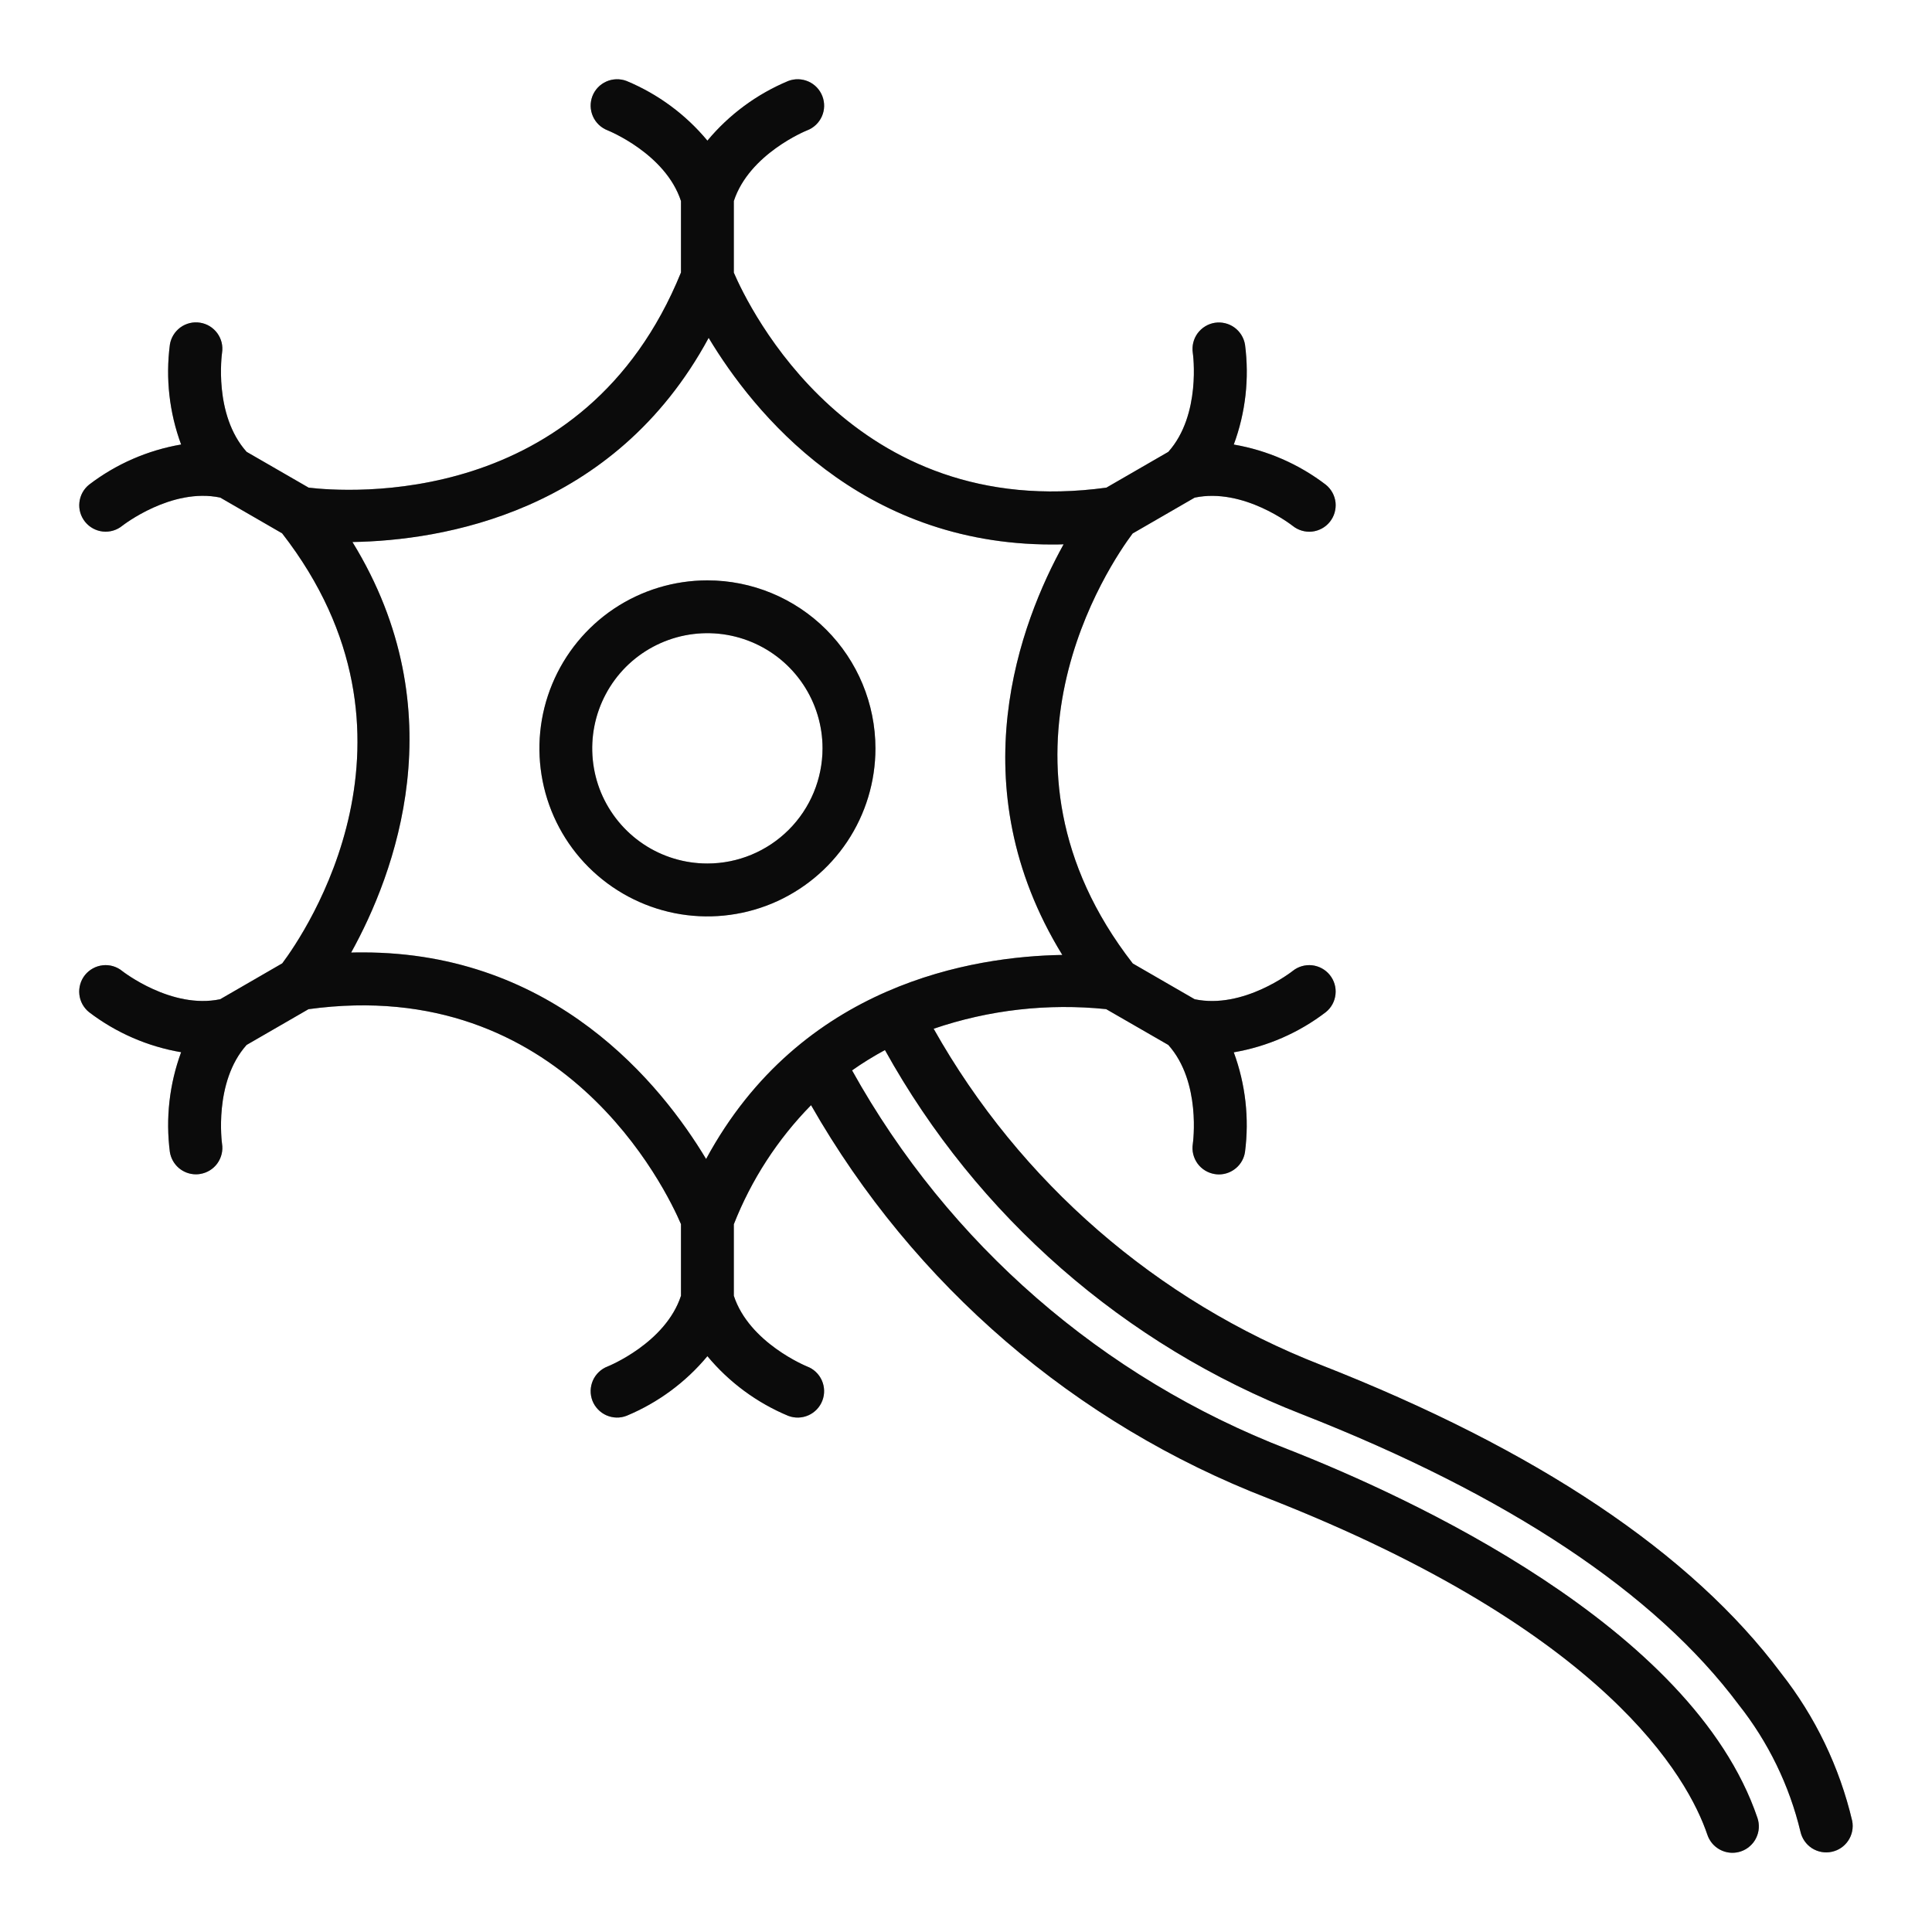
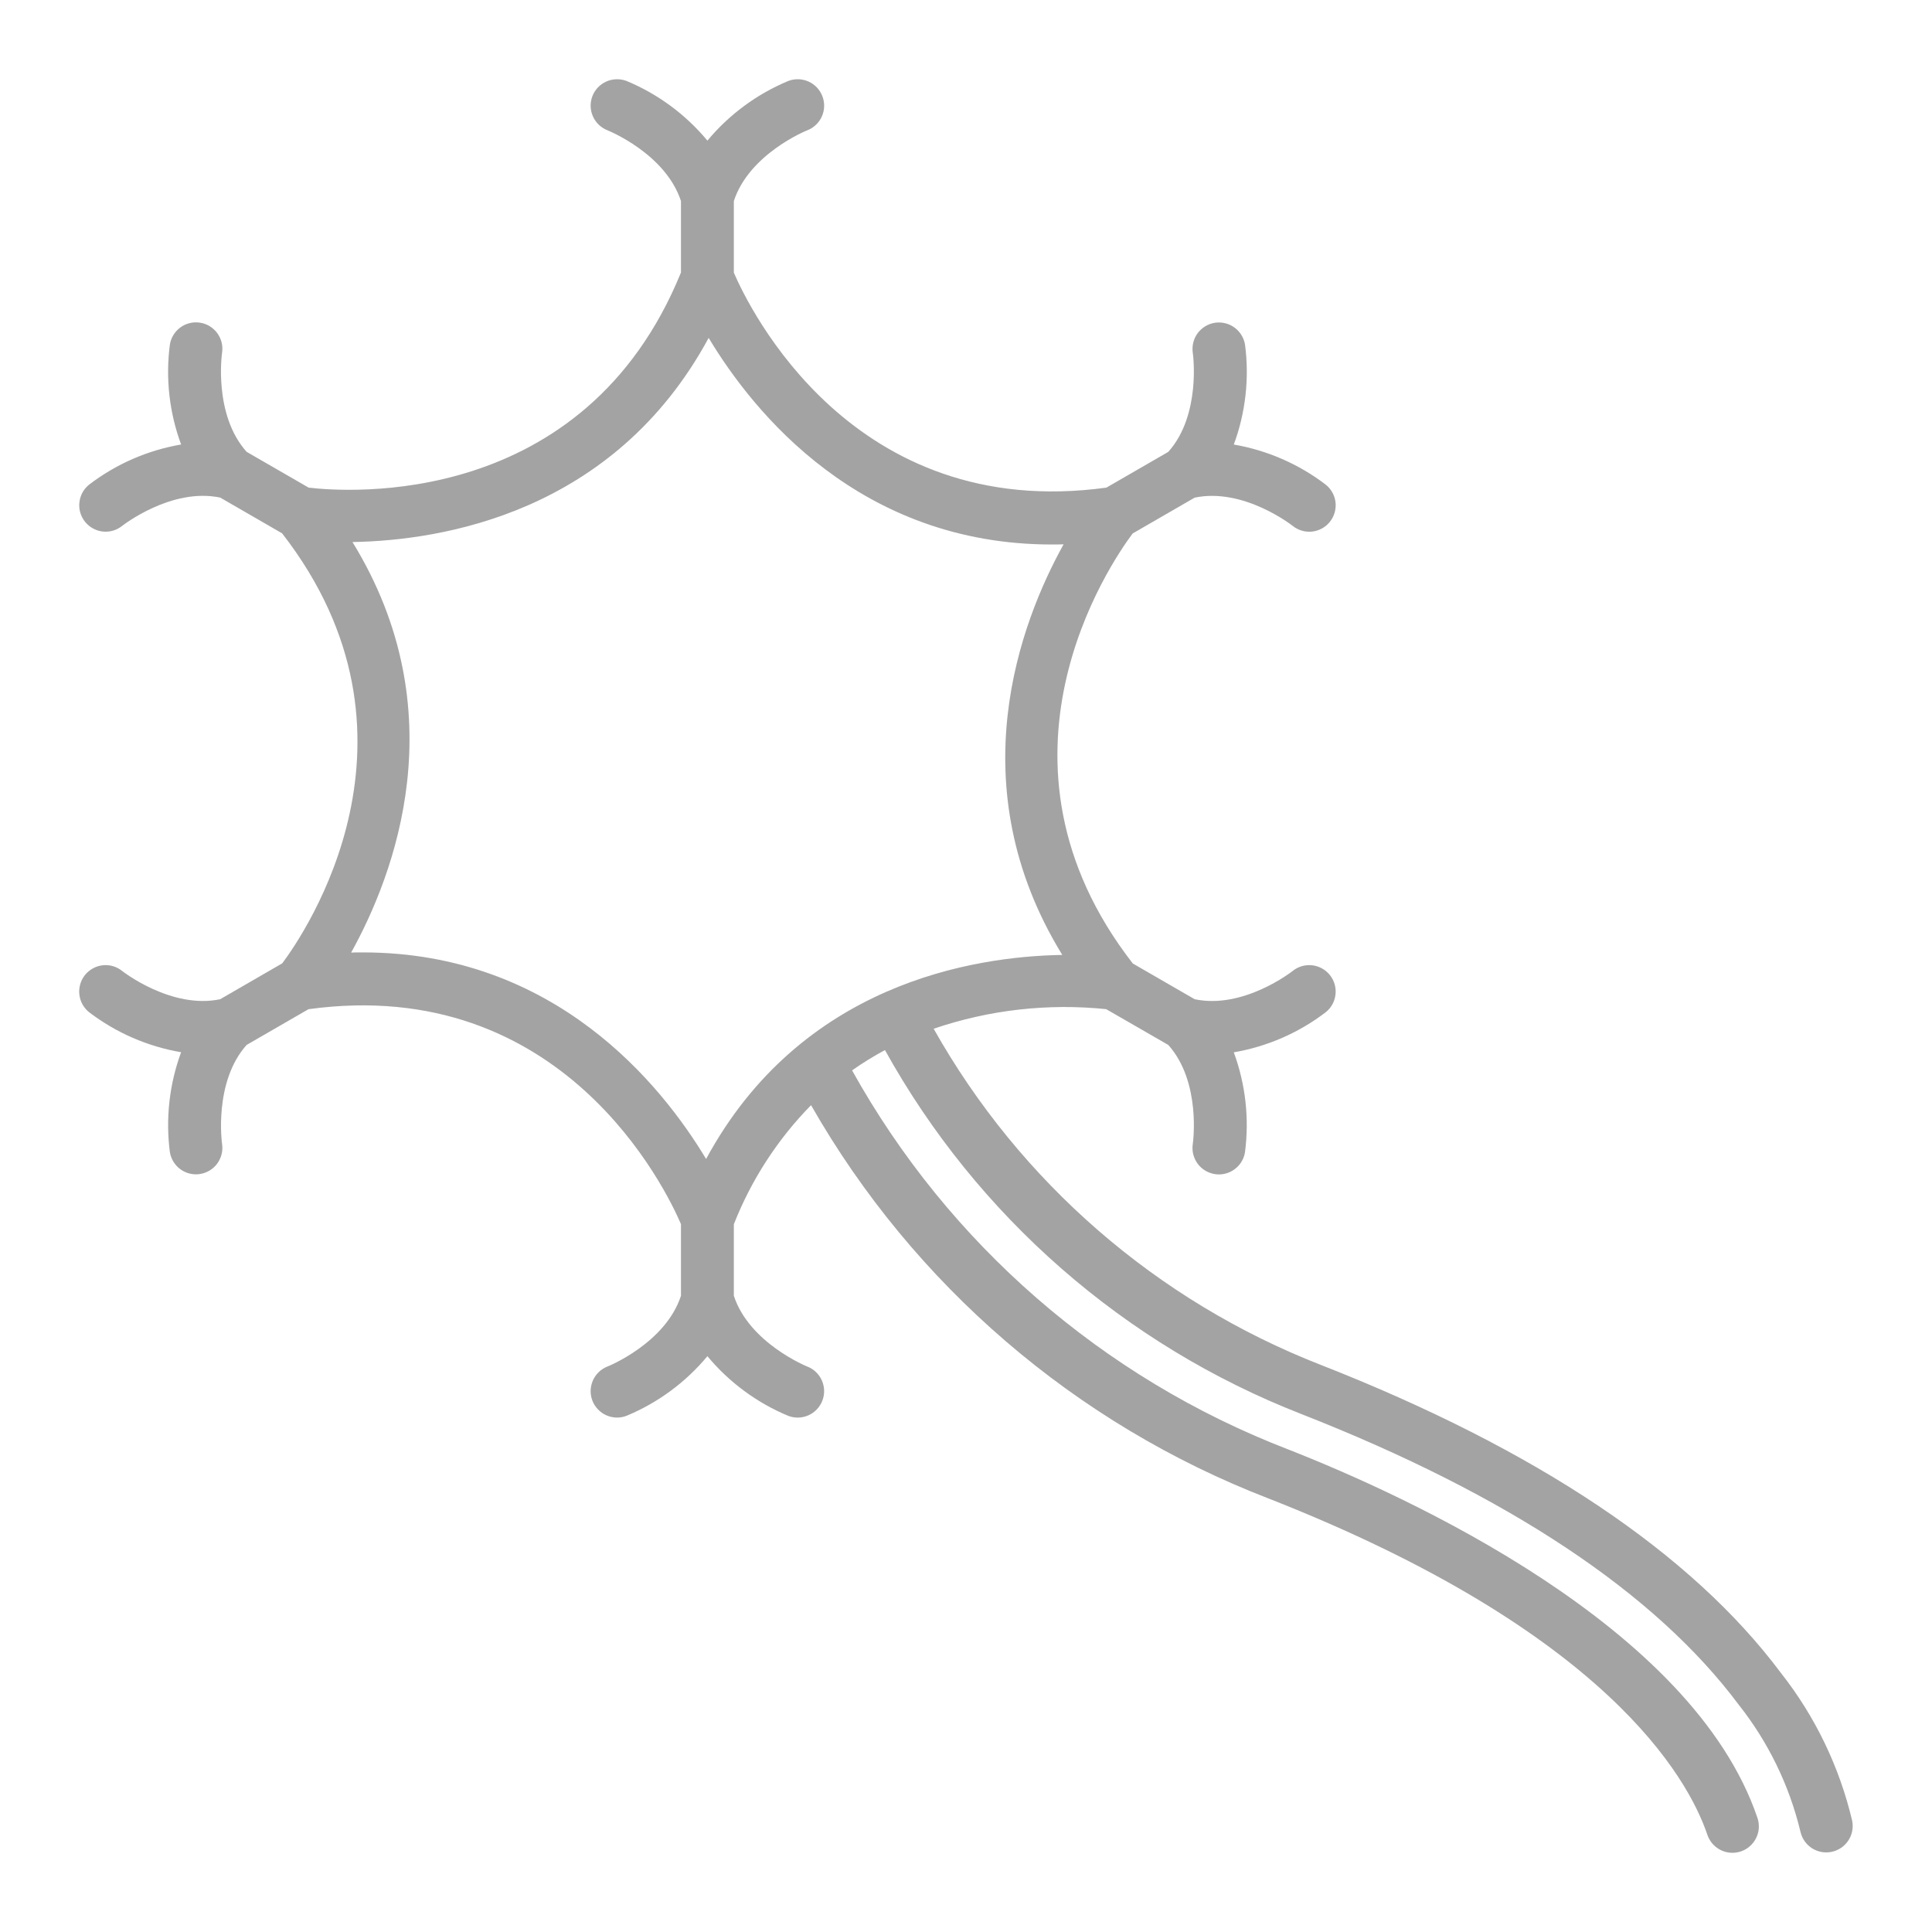
<svg xmlns="http://www.w3.org/2000/svg" width="40" height="40" viewBox="0 0 40 40" fill="none">
-   <path d="M14.646 12.016C13.958 12.016 13.285 12.22 12.713 12.602C12.142 12.984 11.696 13.528 11.433 14.163C11.169 14.799 11.101 15.498 11.235 16.173C11.369 16.848 11.7 17.468 12.187 17.954C12.674 18.44 13.293 18.771 13.968 18.906C14.643 19.04 15.342 18.971 15.978 18.708C16.613 18.444 17.157 17.998 17.539 17.427C17.921 16.855 18.125 16.182 18.125 15.494C18.124 14.572 17.757 13.687 17.105 13.035C16.453 12.383 15.568 12.016 14.646 12.016ZM14.646 17.878C14.174 17.878 13.713 17.739 13.321 17.477C12.929 17.215 12.623 16.842 12.442 16.407C12.262 15.971 12.215 15.491 12.307 15.029C12.399 14.566 12.626 14.141 12.959 13.807C13.293 13.474 13.718 13.247 14.18 13.155C14.643 13.063 15.122 13.11 15.558 13.291C15.994 13.471 16.366 13.777 16.628 14.169C16.89 14.561 17.03 15.022 17.03 15.494C17.029 16.126 16.778 16.732 16.331 17.179C15.884 17.626 15.278 17.878 14.646 17.878Z" fill="#111111" />
-   <path d="M14.646 12.016C13.958 12.016 13.285 12.22 12.713 12.602C12.142 12.984 11.696 13.528 11.433 14.163C11.169 14.799 11.101 15.498 11.235 16.173C11.369 16.848 11.7 17.468 12.187 17.954C12.674 18.44 13.293 18.771 13.968 18.906C14.643 19.04 15.342 18.971 15.978 18.708C16.613 18.444 17.157 17.998 17.539 17.427C17.921 16.855 18.125 16.182 18.125 15.494C18.124 14.572 17.757 13.687 17.105 13.035C16.453 12.383 15.568 12.016 14.646 12.016ZM14.646 17.878C14.174 17.878 13.713 17.739 13.321 17.477C12.929 17.215 12.623 16.842 12.442 16.407C12.262 15.971 12.215 15.491 12.307 15.029C12.399 14.566 12.626 14.141 12.959 13.807C13.293 13.474 13.718 13.247 14.18 13.155C14.643 13.063 15.122 13.11 15.558 13.291C15.994 13.471 16.366 13.777 16.628 14.169C16.89 14.561 17.03 15.022 17.03 15.494C17.029 16.126 16.778 16.732 16.331 17.179C15.884 17.626 15.278 17.878 14.646 17.878Z" fill="black" fill-opacity="0.2" />
-   <path d="M14.646 12.016C13.958 12.016 13.285 12.22 12.713 12.602C12.142 12.984 11.696 13.528 11.433 14.163C11.169 14.799 11.101 15.498 11.235 16.173C11.369 16.848 11.7 17.468 12.187 17.954C12.674 18.44 13.293 18.771 13.968 18.906C14.643 19.04 15.342 18.971 15.978 18.708C16.613 18.444 17.157 17.998 17.539 17.427C17.921 16.855 18.125 16.182 18.125 15.494C18.124 14.572 17.757 13.687 17.105 13.035C16.453 12.383 15.568 12.016 14.646 12.016ZM14.646 17.878C14.174 17.878 13.713 17.739 13.321 17.477C12.929 17.215 12.623 16.842 12.442 16.407C12.262 15.971 12.215 15.491 12.307 15.029C12.399 14.566 12.626 14.141 12.959 13.807C13.293 13.474 13.718 13.247 14.18 13.155C14.643 13.063 15.122 13.11 15.558 13.291C15.994 13.471 16.366 13.777 16.628 14.169C16.89 14.561 17.03 15.022 17.03 15.494C17.029 16.126 16.778 16.732 16.331 17.179C15.884 17.626 15.278 17.878 14.646 17.878Z" fill="black" fill-opacity="0.2" />
-   <path d="M38.348 37.701C38.085 36.584 37.582 35.538 36.872 34.637C35.02 32.158 31.816 30.012 27.346 28.259C23.95 26.934 21.118 24.475 19.33 21.299C20.477 20.907 21.696 20.769 22.902 20.893L24.188 21.634C24.875 22.401 24.699 23.662 24.696 23.683C24.673 23.826 24.709 23.972 24.794 24.09C24.879 24.207 25.008 24.285 25.151 24.308C25.179 24.312 25.208 24.315 25.237 24.315C25.367 24.315 25.493 24.268 25.592 24.183C25.691 24.099 25.756 23.982 25.776 23.853C25.867 23.156 25.787 22.447 25.544 21.787C26.237 21.668 26.891 21.383 27.45 20.955C27.563 20.864 27.635 20.732 27.65 20.587C27.666 20.443 27.623 20.299 27.532 20.186C27.441 20.073 27.308 20.001 27.164 19.985C27.02 19.97 26.875 20.012 26.762 20.104C26.752 20.112 25.746 20.902 24.734 20.688L23.453 19.948C20.189 15.748 22.984 11.667 23.45 11.045L24.734 10.303C25.746 10.09 26.747 10.875 26.763 10.887C26.819 10.932 26.883 10.966 26.952 10.986C27.021 11.007 27.093 11.013 27.164 11.006C27.236 10.998 27.305 10.976 27.368 10.942C27.431 10.908 27.487 10.861 27.532 10.805C27.577 10.749 27.611 10.685 27.631 10.616C27.651 10.547 27.658 10.475 27.651 10.404C27.643 10.332 27.621 10.263 27.587 10.2C27.552 10.137 27.506 10.081 27.45 10.036C26.892 9.609 26.237 9.323 25.544 9.204C25.788 8.545 25.868 7.835 25.777 7.138C25.754 6.995 25.675 6.866 25.558 6.781C25.441 6.696 25.294 6.661 25.151 6.683C25.008 6.706 24.88 6.785 24.794 6.902C24.709 7.019 24.674 7.166 24.696 7.309C24.699 7.322 24.874 8.59 24.188 9.356L22.907 10.096C17.64 10.819 15.5 6.358 15.193 5.645V4.162C15.512 3.188 16.683 2.709 16.713 2.698C16.848 2.646 16.957 2.542 17.016 2.409C17.075 2.277 17.078 2.126 17.026 1.991C16.974 1.856 16.87 1.746 16.738 1.688C16.605 1.629 16.455 1.625 16.319 1.677C15.67 1.948 15.096 2.371 14.646 2.912C14.197 2.371 13.622 1.947 12.973 1.677C12.906 1.651 12.834 1.639 12.762 1.641C12.691 1.643 12.62 1.658 12.554 1.688C12.489 1.717 12.429 1.758 12.38 1.81C12.33 1.862 12.291 1.924 12.265 1.991C12.24 2.058 12.227 2.129 12.229 2.201C12.231 2.273 12.247 2.344 12.276 2.409C12.305 2.475 12.347 2.534 12.399 2.584C12.451 2.633 12.512 2.672 12.579 2.698C12.591 2.703 13.778 3.18 14.099 4.162V5.642C12.094 10.568 7.16 10.188 6.39 10.096L5.106 9.355C4.418 8.588 4.594 7.327 4.597 7.306C4.608 7.235 4.605 7.162 4.589 7.093C4.572 7.023 4.541 6.957 4.499 6.899C4.457 6.841 4.403 6.792 4.342 6.754C4.281 6.717 4.213 6.692 4.142 6.681C3.998 6.658 3.852 6.694 3.735 6.779C3.618 6.865 3.539 6.993 3.517 7.137C3.426 7.834 3.506 8.543 3.75 9.203C3.057 9.322 2.403 9.607 1.844 10.035C1.731 10.126 1.659 10.258 1.644 10.403C1.628 10.547 1.671 10.691 1.762 10.804C1.853 10.917 1.985 10.989 2.13 11.005C2.274 11.02 2.419 10.977 2.531 10.886C2.542 10.878 3.549 10.089 4.56 10.302L5.841 11.042C9.104 15.24 6.31 19.323 5.844 19.945L4.559 20.688C3.551 20.9 2.546 20.116 2.53 20.104C2.475 20.058 2.41 20.025 2.341 20.004C2.273 19.984 2.2 19.977 2.129 19.985C2.057 19.993 1.988 20.014 1.925 20.049C1.862 20.083 1.806 20.13 1.761 20.185C1.716 20.241 1.682 20.305 1.662 20.375C1.642 20.443 1.635 20.516 1.643 20.587C1.65 20.659 1.672 20.728 1.706 20.791C1.741 20.854 1.787 20.91 1.843 20.955C2.402 21.382 3.057 21.667 3.75 21.785C3.507 22.445 3.427 23.154 3.517 23.852C3.538 23.98 3.603 24.097 3.702 24.182C3.801 24.266 3.926 24.313 4.056 24.313C4.085 24.313 4.114 24.311 4.142 24.306C4.286 24.283 4.414 24.205 4.499 24.088C4.584 23.97 4.62 23.824 4.597 23.681C4.595 23.668 4.42 22.4 5.106 21.634L6.387 20.894C11.656 20.17 13.793 24.63 14.099 25.344V26.828C13.779 27.806 12.599 28.284 12.579 28.292C12.512 28.317 12.451 28.356 12.399 28.406C12.347 28.455 12.305 28.515 12.276 28.58C12.247 28.646 12.231 28.717 12.229 28.789C12.227 28.86 12.24 28.932 12.265 28.999C12.291 29.066 12.33 29.127 12.38 29.179C12.429 29.231 12.489 29.273 12.554 29.302C12.62 29.331 12.691 29.347 12.762 29.349C12.834 29.351 12.906 29.338 12.973 29.312C13.622 29.042 14.196 28.619 14.646 28.078C15.096 28.619 15.67 29.043 16.319 29.313C16.455 29.365 16.605 29.361 16.738 29.302C16.87 29.243 16.974 29.134 17.026 28.998C17.078 28.863 17.074 28.712 17.015 28.58C16.956 28.447 16.847 28.344 16.711 28.292C16.699 28.287 15.513 27.805 15.193 26.828V25.347C15.555 24.426 16.099 23.587 16.792 22.881C18.917 26.604 22.261 29.479 26.261 31.023C33.264 33.77 34.95 36.809 35.35 37.988C35.387 38.096 35.456 38.191 35.549 38.257C35.642 38.324 35.754 38.36 35.868 38.36C35.928 38.36 35.987 38.35 36.044 38.331C36.112 38.308 36.174 38.272 36.228 38.224C36.282 38.177 36.327 38.12 36.358 38.055C36.39 37.991 36.409 37.921 36.414 37.849C36.418 37.777 36.409 37.706 36.386 37.638C35.038 33.663 29.136 30.976 26.66 30.005C22.828 28.526 19.637 25.75 17.641 22.161C17.859 22.007 18.087 21.867 18.322 21.74C20.23 25.181 23.281 27.848 26.946 29.277C31.224 30.955 34.268 32.978 35.996 35.291C36.609 36.065 37.047 36.964 37.277 37.925C37.309 38.065 37.394 38.187 37.514 38.265C37.635 38.342 37.782 38.37 37.922 38.34C38.063 38.311 38.186 38.228 38.266 38.108C38.346 37.988 38.375 37.842 38.348 37.701ZM14.619 23.996C13.688 22.447 11.485 19.719 7.512 19.719C7.432 19.719 7.351 19.719 7.27 19.722C8.164 18.11 9.457 14.736 7.297 11.222C9.14 11.191 12.709 10.625 14.672 6.995C15.602 8.544 17.805 11.273 21.778 11.273C21.858 11.273 21.94 11.273 22.021 11.269C21.127 12.881 19.834 16.255 21.994 19.771C20.152 19.801 16.583 20.366 14.619 23.996Z" fill="#111111" />
  <path d="M38.348 37.701C38.085 36.584 37.582 35.538 36.872 34.637C35.02 32.158 31.816 30.012 27.346 28.259C23.95 26.934 21.118 24.475 19.33 21.299C20.477 20.907 21.696 20.769 22.902 20.893L24.188 21.634C24.875 22.401 24.699 23.662 24.696 23.683C24.673 23.826 24.709 23.972 24.794 24.09C24.879 24.207 25.008 24.285 25.151 24.308C25.179 24.312 25.208 24.315 25.237 24.315C25.367 24.315 25.493 24.268 25.592 24.183C25.691 24.099 25.756 23.982 25.776 23.853C25.867 23.156 25.787 22.447 25.544 21.787C26.237 21.668 26.891 21.383 27.45 20.955C27.563 20.864 27.635 20.732 27.65 20.587C27.666 20.443 27.623 20.299 27.532 20.186C27.441 20.073 27.308 20.001 27.164 19.985C27.02 19.97 26.875 20.012 26.762 20.104C26.752 20.112 25.746 20.902 24.734 20.688L23.453 19.948C20.189 15.748 22.984 11.667 23.45 11.045L24.734 10.303C25.746 10.09 26.747 10.875 26.763 10.887C26.819 10.932 26.883 10.966 26.952 10.986C27.021 11.007 27.093 11.013 27.164 11.006C27.236 10.998 27.305 10.976 27.368 10.942C27.431 10.908 27.487 10.861 27.532 10.805C27.577 10.749 27.611 10.685 27.631 10.616C27.651 10.547 27.658 10.475 27.651 10.404C27.643 10.332 27.621 10.263 27.587 10.2C27.552 10.137 27.506 10.081 27.45 10.036C26.892 9.609 26.237 9.323 25.544 9.204C25.788 8.545 25.868 7.835 25.777 7.138C25.754 6.995 25.675 6.866 25.558 6.781C25.441 6.696 25.294 6.661 25.151 6.683C25.008 6.706 24.88 6.785 24.794 6.902C24.709 7.019 24.674 7.166 24.696 7.309C24.699 7.322 24.874 8.59 24.188 9.356L22.907 10.096C17.64 10.819 15.5 6.358 15.193 5.645V4.162C15.512 3.188 16.683 2.709 16.713 2.698C16.848 2.646 16.957 2.542 17.016 2.409C17.075 2.277 17.078 2.126 17.026 1.991C16.974 1.856 16.87 1.746 16.738 1.688C16.605 1.629 16.455 1.625 16.319 1.677C15.67 1.948 15.096 2.371 14.646 2.912C14.197 2.371 13.622 1.947 12.973 1.677C12.906 1.651 12.834 1.639 12.762 1.641C12.691 1.643 12.62 1.658 12.554 1.688C12.489 1.717 12.429 1.758 12.38 1.81C12.33 1.862 12.291 1.924 12.265 1.991C12.24 2.058 12.227 2.129 12.229 2.201C12.231 2.273 12.247 2.344 12.276 2.409C12.305 2.475 12.347 2.534 12.399 2.584C12.451 2.633 12.512 2.672 12.579 2.698C12.591 2.703 13.778 3.18 14.099 4.162V5.642C12.094 10.568 7.16 10.188 6.39 10.096L5.106 9.355C4.418 8.588 4.594 7.327 4.597 7.306C4.608 7.235 4.605 7.162 4.589 7.093C4.572 7.023 4.541 6.957 4.499 6.899C4.457 6.841 4.403 6.792 4.342 6.754C4.281 6.717 4.213 6.692 4.142 6.681C3.998 6.658 3.852 6.694 3.735 6.779C3.618 6.865 3.539 6.993 3.517 7.137C3.426 7.834 3.506 8.543 3.75 9.203C3.057 9.322 2.403 9.607 1.844 10.035C1.731 10.126 1.659 10.258 1.644 10.403C1.628 10.547 1.671 10.691 1.762 10.804C1.853 10.917 1.985 10.989 2.13 11.005C2.274 11.02 2.419 10.977 2.531 10.886C2.542 10.878 3.549 10.089 4.56 10.302L5.841 11.042C9.104 15.24 6.31 19.323 5.844 19.945L4.559 20.688C3.551 20.9 2.546 20.116 2.53 20.104C2.475 20.058 2.41 20.025 2.341 20.004C2.273 19.984 2.2 19.977 2.129 19.985C2.057 19.993 1.988 20.014 1.925 20.049C1.862 20.083 1.806 20.13 1.761 20.185C1.716 20.241 1.682 20.305 1.662 20.375C1.642 20.443 1.635 20.516 1.643 20.587C1.65 20.659 1.672 20.728 1.706 20.791C1.741 20.854 1.787 20.91 1.843 20.955C2.402 21.382 3.057 21.667 3.75 21.785C3.507 22.445 3.427 23.154 3.517 23.852C3.538 23.98 3.603 24.097 3.702 24.182C3.801 24.266 3.926 24.313 4.056 24.313C4.085 24.313 4.114 24.311 4.142 24.306C4.286 24.283 4.414 24.205 4.499 24.088C4.584 23.97 4.62 23.824 4.597 23.681C4.595 23.668 4.42 22.4 5.106 21.634L6.387 20.894C11.656 20.17 13.793 24.63 14.099 25.344V26.828C13.779 27.806 12.599 28.284 12.579 28.292C12.512 28.317 12.451 28.356 12.399 28.406C12.347 28.455 12.305 28.515 12.276 28.58C12.247 28.646 12.231 28.717 12.229 28.789C12.227 28.86 12.24 28.932 12.265 28.999C12.291 29.066 12.33 29.127 12.38 29.179C12.429 29.231 12.489 29.273 12.554 29.302C12.62 29.331 12.691 29.347 12.762 29.349C12.834 29.351 12.906 29.338 12.973 29.312C13.622 29.042 14.196 28.619 14.646 28.078C15.096 28.619 15.67 29.043 16.319 29.313C16.455 29.365 16.605 29.361 16.738 29.302C16.87 29.243 16.974 29.134 17.026 28.998C17.078 28.863 17.074 28.712 17.015 28.58C16.956 28.447 16.847 28.344 16.711 28.292C16.699 28.287 15.513 27.805 15.193 26.828V25.347C15.555 24.426 16.099 23.587 16.792 22.881C18.917 26.604 22.261 29.479 26.261 31.023C33.264 33.77 34.95 36.809 35.35 37.988C35.387 38.096 35.456 38.191 35.549 38.257C35.642 38.324 35.754 38.36 35.868 38.36C35.928 38.36 35.987 38.35 36.044 38.331C36.112 38.308 36.174 38.272 36.228 38.224C36.282 38.177 36.327 38.12 36.358 38.055C36.39 37.991 36.409 37.921 36.414 37.849C36.418 37.777 36.409 37.706 36.386 37.638C35.038 33.663 29.136 30.976 26.66 30.005C22.828 28.526 19.637 25.75 17.641 22.161C17.859 22.007 18.087 21.867 18.322 21.74C20.23 25.181 23.281 27.848 26.946 29.277C31.224 30.955 34.268 32.978 35.996 35.291C36.609 36.065 37.047 36.964 37.277 37.925C37.309 38.065 37.394 38.187 37.514 38.265C37.635 38.342 37.782 38.37 37.922 38.34C38.063 38.311 38.186 38.228 38.266 38.108C38.346 37.988 38.375 37.842 38.348 37.701ZM14.619 23.996C13.688 22.447 11.485 19.719 7.512 19.719C7.432 19.719 7.351 19.719 7.27 19.722C8.164 18.11 9.457 14.736 7.297 11.222C9.14 11.191 12.709 10.625 14.672 6.995C15.602 8.544 17.805 11.273 21.778 11.273C21.858 11.273 21.94 11.273 22.021 11.269C21.127 12.881 19.834 16.255 21.994 19.771C20.152 19.801 16.583 20.366 14.619 23.996Z" fill="black" fill-opacity="0.2" />
  <path d="M38.348 37.701C38.085 36.584 37.582 35.538 36.872 34.637C35.02 32.158 31.816 30.012 27.346 28.259C23.95 26.934 21.118 24.475 19.33 21.299C20.477 20.907 21.696 20.769 22.902 20.893L24.188 21.634C24.875 22.401 24.699 23.662 24.696 23.683C24.673 23.826 24.709 23.972 24.794 24.09C24.879 24.207 25.008 24.285 25.151 24.308C25.179 24.312 25.208 24.315 25.237 24.315C25.367 24.315 25.493 24.268 25.592 24.183C25.691 24.099 25.756 23.982 25.776 23.853C25.867 23.156 25.787 22.447 25.544 21.787C26.237 21.668 26.891 21.383 27.45 20.955C27.563 20.864 27.635 20.732 27.65 20.587C27.666 20.443 27.623 20.299 27.532 20.186C27.441 20.073 27.308 20.001 27.164 19.985C27.02 19.97 26.875 20.012 26.762 20.104C26.752 20.112 25.746 20.902 24.734 20.688L23.453 19.948C20.189 15.748 22.984 11.667 23.45 11.045L24.734 10.303C25.746 10.09 26.747 10.875 26.763 10.887C26.819 10.932 26.883 10.966 26.952 10.986C27.021 11.007 27.093 11.013 27.164 11.006C27.236 10.998 27.305 10.976 27.368 10.942C27.431 10.908 27.487 10.861 27.532 10.805C27.577 10.749 27.611 10.685 27.631 10.616C27.651 10.547 27.658 10.475 27.651 10.404C27.643 10.332 27.621 10.263 27.587 10.2C27.552 10.137 27.506 10.081 27.45 10.036C26.892 9.609 26.237 9.323 25.544 9.204C25.788 8.545 25.868 7.835 25.777 7.138C25.754 6.995 25.675 6.866 25.558 6.781C25.441 6.696 25.294 6.661 25.151 6.683C25.008 6.706 24.88 6.785 24.794 6.902C24.709 7.019 24.674 7.166 24.696 7.309C24.699 7.322 24.874 8.59 24.188 9.356L22.907 10.096C17.64 10.819 15.5 6.358 15.193 5.645V4.162C15.512 3.188 16.683 2.709 16.713 2.698C16.848 2.646 16.957 2.542 17.016 2.409C17.075 2.277 17.078 2.126 17.026 1.991C16.974 1.856 16.87 1.746 16.738 1.688C16.605 1.629 16.455 1.625 16.319 1.677C15.67 1.948 15.096 2.371 14.646 2.912C14.197 2.371 13.622 1.947 12.973 1.677C12.906 1.651 12.834 1.639 12.762 1.641C12.691 1.643 12.62 1.658 12.554 1.688C12.489 1.717 12.429 1.758 12.38 1.81C12.33 1.862 12.291 1.924 12.265 1.991C12.24 2.058 12.227 2.129 12.229 2.201C12.231 2.273 12.247 2.344 12.276 2.409C12.305 2.475 12.347 2.534 12.399 2.584C12.451 2.633 12.512 2.672 12.579 2.698C12.591 2.703 13.778 3.18 14.099 4.162V5.642C12.094 10.568 7.16 10.188 6.39 10.096L5.106 9.355C4.418 8.588 4.594 7.327 4.597 7.306C4.608 7.235 4.605 7.162 4.589 7.093C4.572 7.023 4.541 6.957 4.499 6.899C4.457 6.841 4.403 6.792 4.342 6.754C4.281 6.717 4.213 6.692 4.142 6.681C3.998 6.658 3.852 6.694 3.735 6.779C3.618 6.865 3.539 6.993 3.517 7.137C3.426 7.834 3.506 8.543 3.75 9.203C3.057 9.322 2.403 9.607 1.844 10.035C1.731 10.126 1.659 10.258 1.644 10.403C1.628 10.547 1.671 10.691 1.762 10.804C1.853 10.917 1.985 10.989 2.13 11.005C2.274 11.02 2.419 10.977 2.531 10.886C2.542 10.878 3.549 10.089 4.56 10.302L5.841 11.042C9.104 15.24 6.31 19.323 5.844 19.945L4.559 20.688C3.551 20.9 2.546 20.116 2.53 20.104C2.475 20.058 2.41 20.025 2.341 20.004C2.273 19.984 2.2 19.977 2.129 19.985C2.057 19.993 1.988 20.014 1.925 20.049C1.862 20.083 1.806 20.13 1.761 20.185C1.716 20.241 1.682 20.305 1.662 20.375C1.642 20.443 1.635 20.516 1.643 20.587C1.65 20.659 1.672 20.728 1.706 20.791C1.741 20.854 1.787 20.91 1.843 20.955C2.402 21.382 3.057 21.667 3.75 21.785C3.507 22.445 3.427 23.154 3.517 23.852C3.538 23.98 3.603 24.097 3.702 24.182C3.801 24.266 3.926 24.313 4.056 24.313C4.085 24.313 4.114 24.311 4.142 24.306C4.286 24.283 4.414 24.205 4.499 24.088C4.584 23.97 4.62 23.824 4.597 23.681C4.595 23.668 4.42 22.4 5.106 21.634L6.387 20.894C11.656 20.17 13.793 24.63 14.099 25.344V26.828C13.779 27.806 12.599 28.284 12.579 28.292C12.512 28.317 12.451 28.356 12.399 28.406C12.347 28.455 12.305 28.515 12.276 28.58C12.247 28.646 12.231 28.717 12.229 28.789C12.227 28.86 12.24 28.932 12.265 28.999C12.291 29.066 12.33 29.127 12.38 29.179C12.429 29.231 12.489 29.273 12.554 29.302C12.62 29.331 12.691 29.347 12.762 29.349C12.834 29.351 12.906 29.338 12.973 29.312C13.622 29.042 14.196 28.619 14.646 28.078C15.096 28.619 15.67 29.043 16.319 29.313C16.455 29.365 16.605 29.361 16.738 29.302C16.87 29.243 16.974 29.134 17.026 28.998C17.078 28.863 17.074 28.712 17.015 28.58C16.956 28.447 16.847 28.344 16.711 28.292C16.699 28.287 15.513 27.805 15.193 26.828V25.347C15.555 24.426 16.099 23.587 16.792 22.881C18.917 26.604 22.261 29.479 26.261 31.023C33.264 33.77 34.95 36.809 35.35 37.988C35.387 38.096 35.456 38.191 35.549 38.257C35.642 38.324 35.754 38.36 35.868 38.36C35.928 38.36 35.987 38.35 36.044 38.331C36.112 38.308 36.174 38.272 36.228 38.224C36.282 38.177 36.327 38.12 36.358 38.055C36.39 37.991 36.409 37.921 36.414 37.849C36.418 37.777 36.409 37.706 36.386 37.638C35.038 33.663 29.136 30.976 26.66 30.005C22.828 28.526 19.637 25.75 17.641 22.161C17.859 22.007 18.087 21.867 18.322 21.74C20.23 25.181 23.281 27.848 26.946 29.277C31.224 30.955 34.268 32.978 35.996 35.291C36.609 36.065 37.047 36.964 37.277 37.925C37.309 38.065 37.394 38.187 37.514 38.265C37.635 38.342 37.782 38.37 37.922 38.34C38.063 38.311 38.186 38.228 38.266 38.108C38.346 37.988 38.375 37.842 38.348 37.701ZM14.619 23.996C13.688 22.447 11.485 19.719 7.512 19.719C7.432 19.719 7.351 19.719 7.27 19.722C8.164 18.11 9.457 14.736 7.297 11.222C9.14 11.191 12.709 10.625 14.672 6.995C15.602 8.544 17.805 11.273 21.778 11.273C21.858 11.273 21.94 11.273 22.021 11.269C21.127 12.881 19.834 16.255 21.994 19.771C20.152 19.801 16.583 20.366 14.619 23.996Z" fill="black" fill-opacity="0.2" />
</svg>